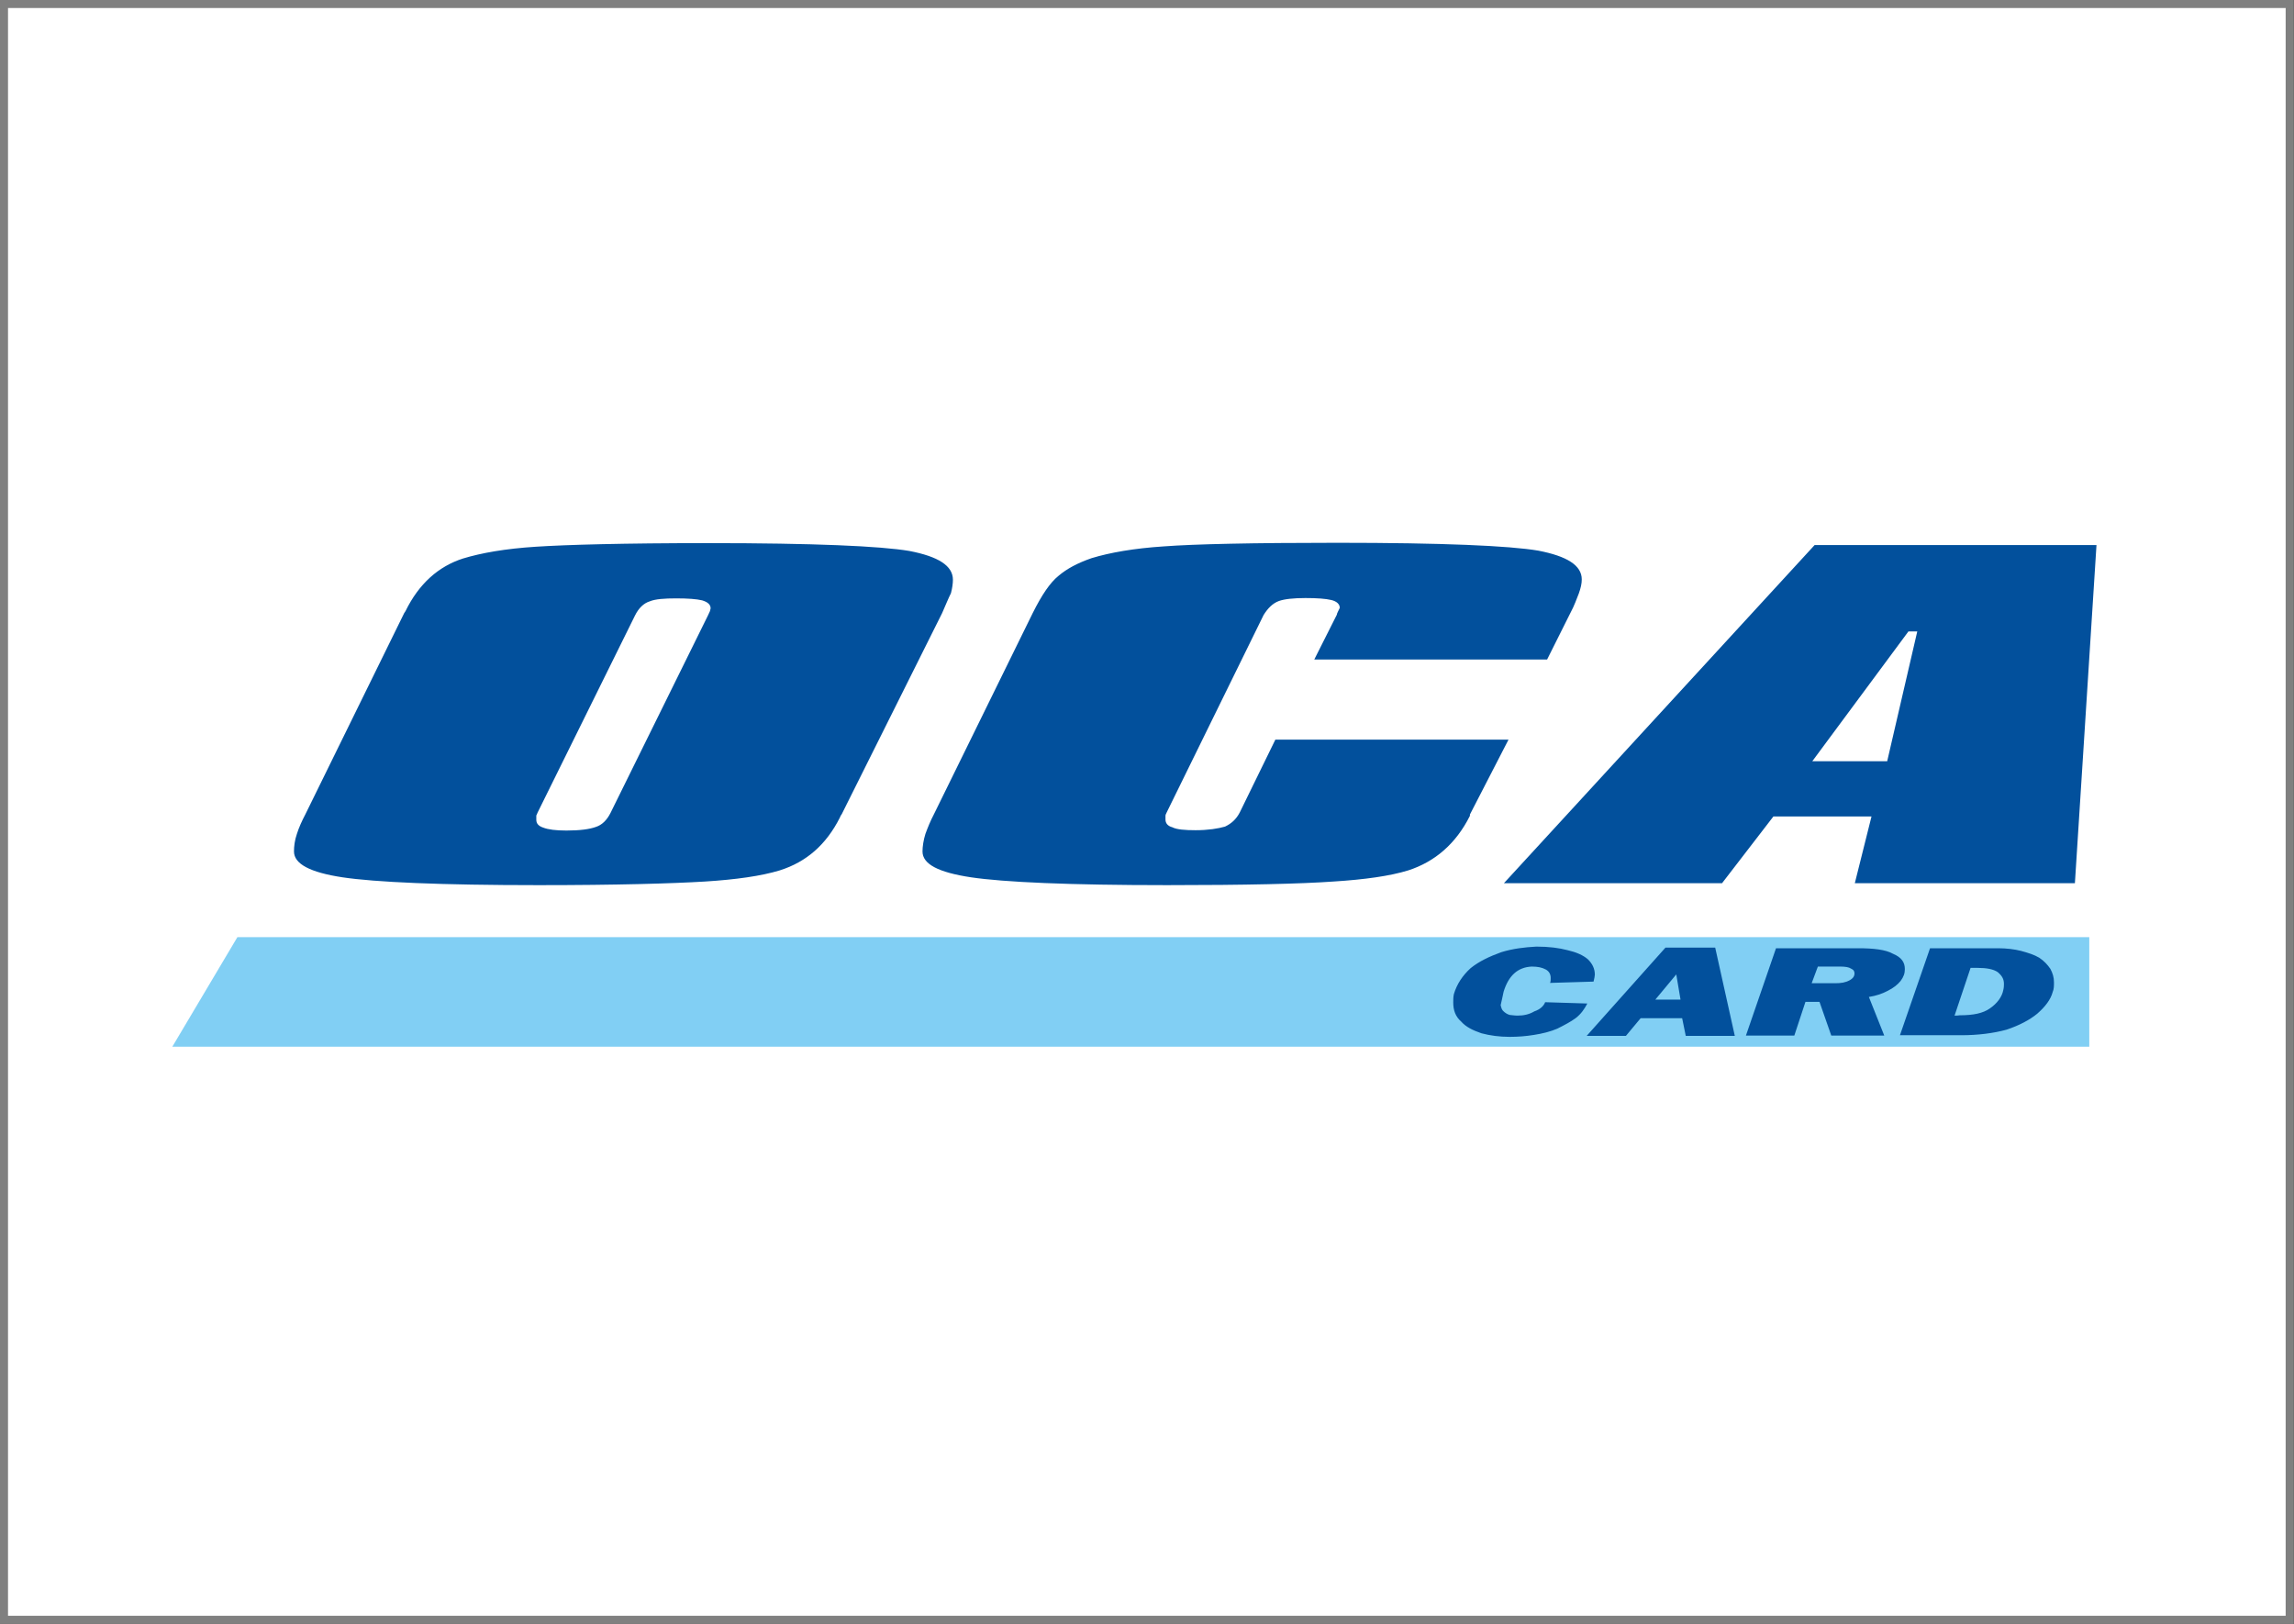
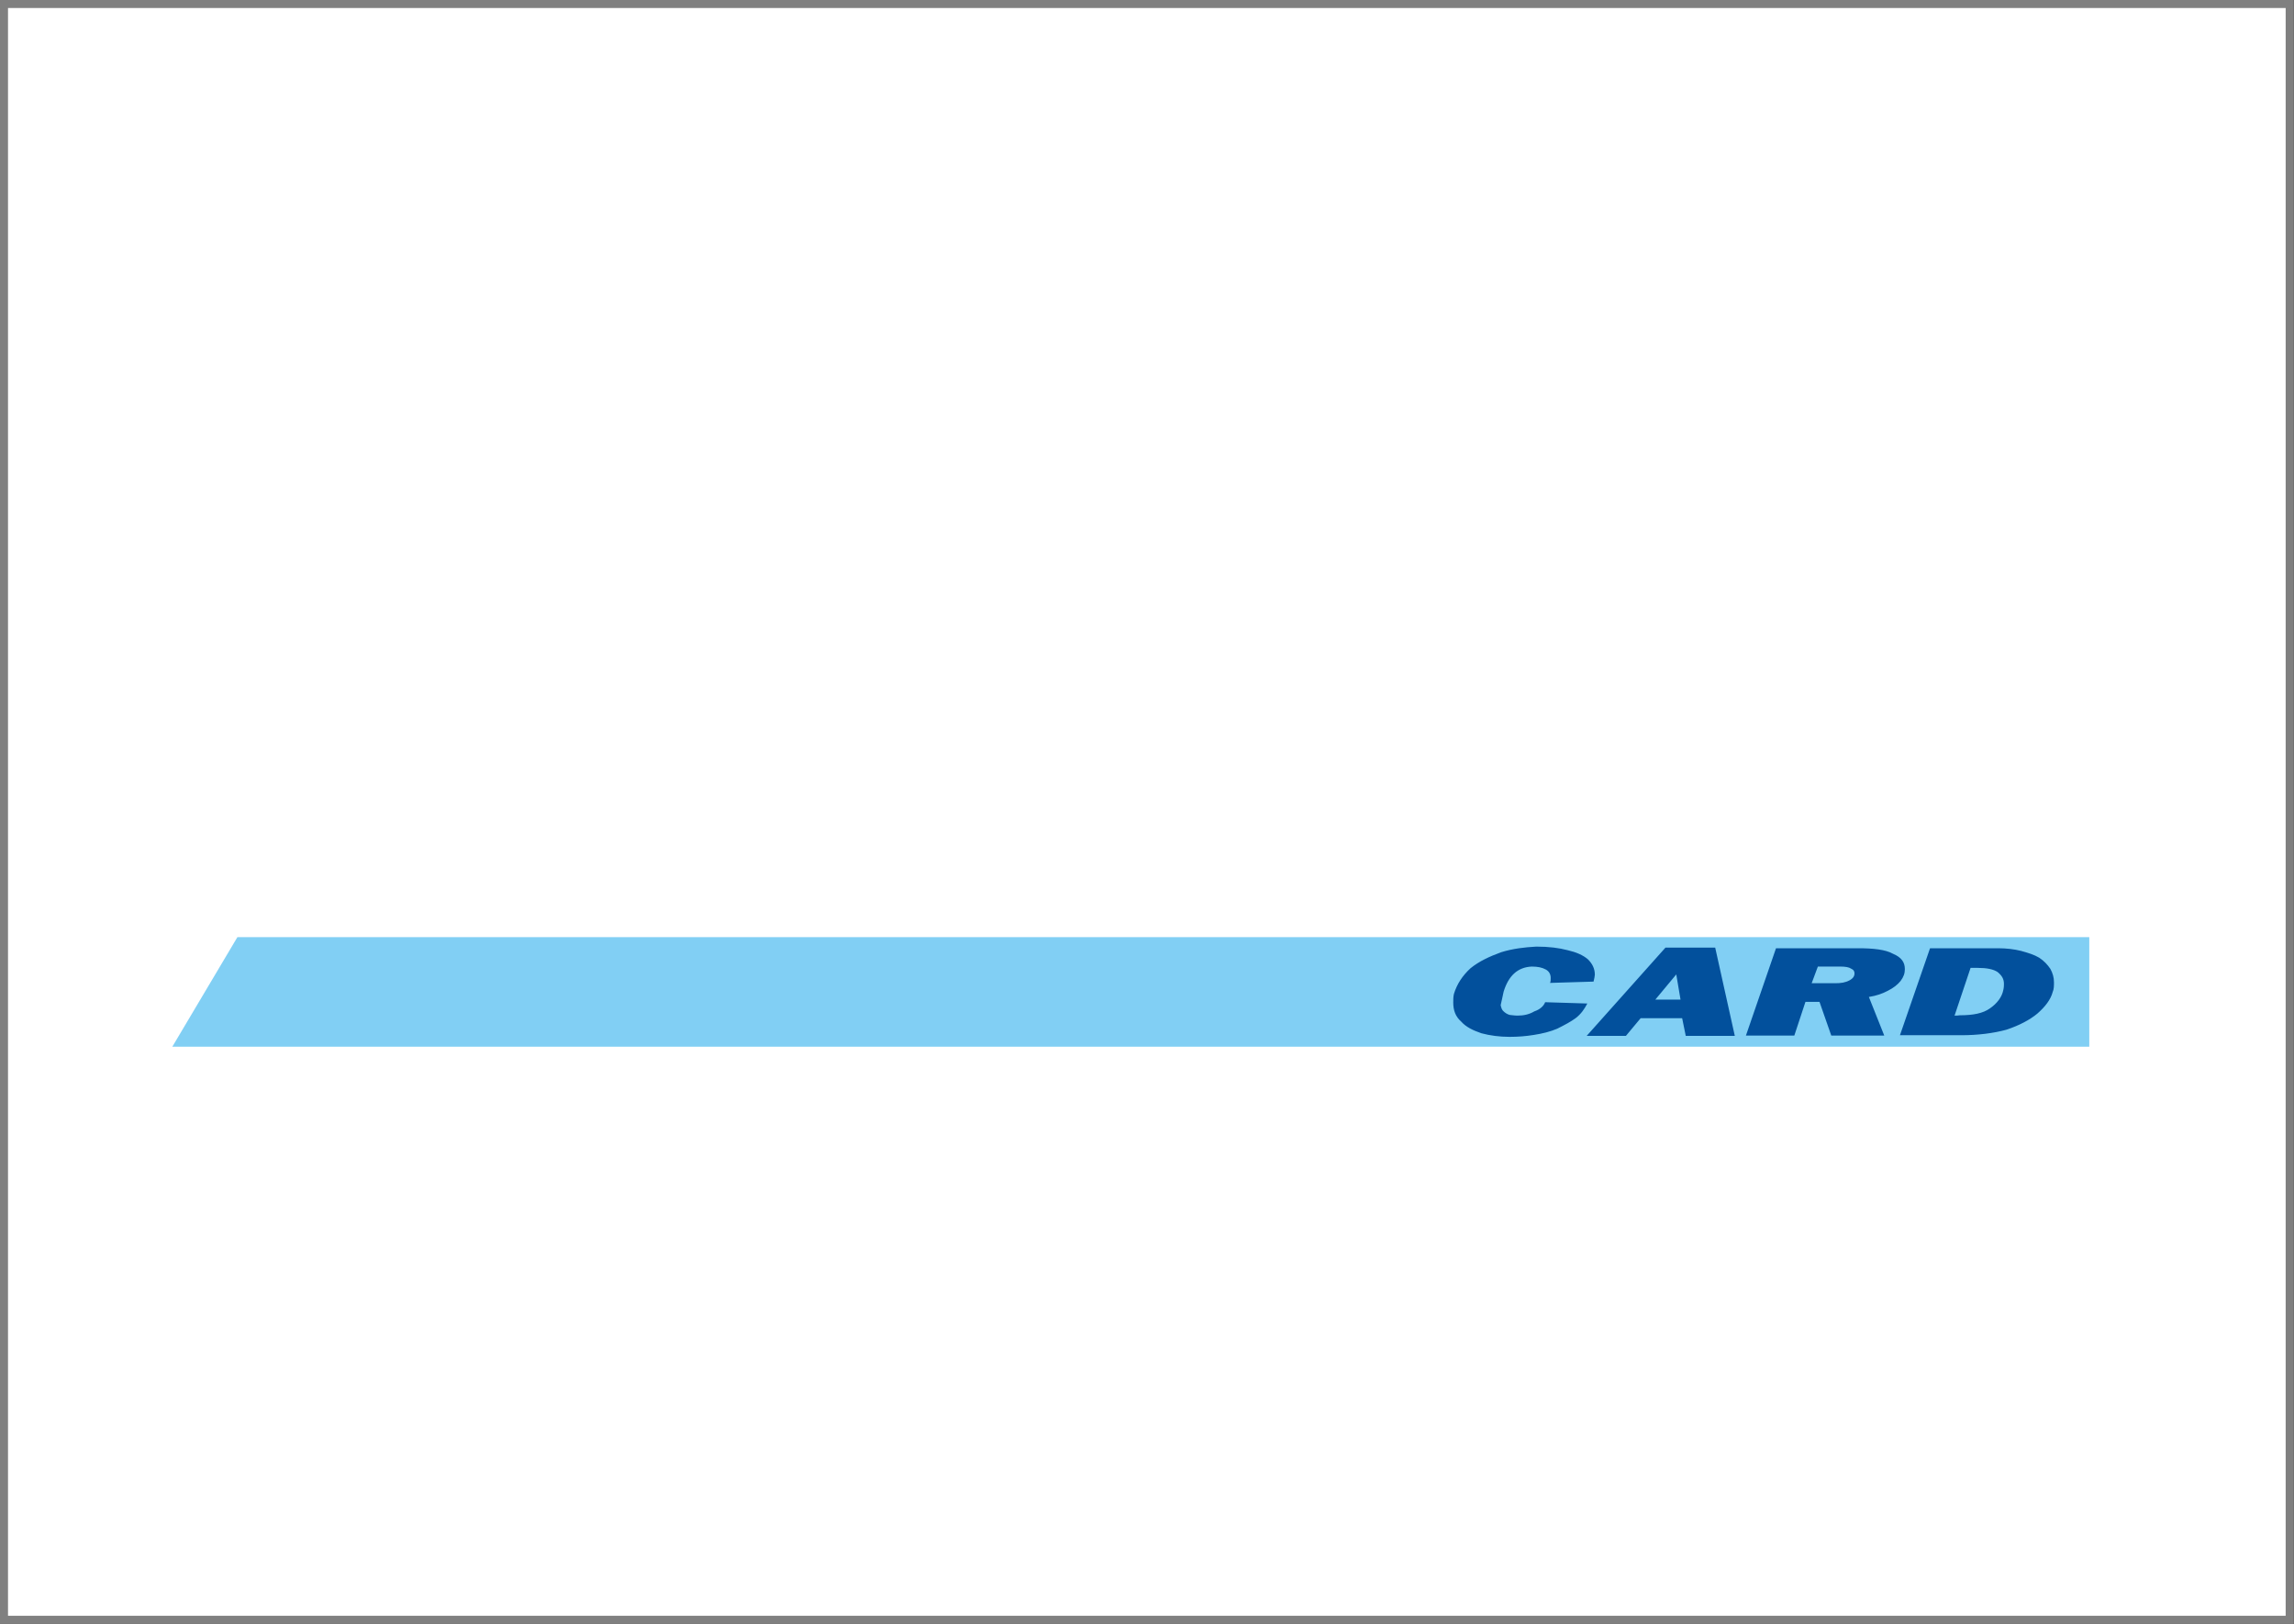
<svg xmlns="http://www.w3.org/2000/svg" version="1.1" id="Capa_1" x="0px" y="0px" viewBox="0 0 70.15 49.67" style="enable-background:new 0 0 70.15 49.67;" xml:space="preserve">
  <rect x="0" y="0" width="70.15" height="49.67" fill="#333333" stroke="none" />
  <style type="text/css">
	.st0{fill-rule:evenodd;clip-rule:evenodd;fill:#FFFFFF;stroke:#808080;stroke-width:0.25;stroke-miterlimit:10;}
	.st1{fill-rule:evenodd;clip-rule:evenodd;fill:#81CFF4;}
	.st2{fill-rule:evenodd;clip-rule:evenodd;fill:#02509C;}
</style>
  <rect x="0.12" y="0.12" class="st0" width="69.9" height="49.42" />
  <g>
    <polygon class="st1" points="7.26,28.66 5.27,32.01 63.89,32.01 63.89,28.66 7.26,28.66  " />
-     <path class="st2" d="M21.65,18.82c0.02-0.04,0.04-0.09,0.06-0.13c0-0.02,0.02-0.06,0.02-0.09c0-0.11-0.09-0.19-0.26-0.24   c-0.17-0.04-0.43-0.06-0.79-0.06c-0.36,0-0.64,0.02-0.81,0.09c-0.19,0.06-0.34,0.21-0.45,0.43l-2.98,6.03   c-0.02,0.04-0.02,0.06-0.04,0.09c0,0.04,0,0.09,0,0.13c0,0.11,0.06,0.19,0.21,0.24c0.15,0.06,0.39,0.09,0.71,0.09   c0.41,0,0.71-0.04,0.9-0.11c0.19-0.06,0.34-0.21,0.45-0.43L21.65,18.82L21.65,18.82z M28.81,18.75l-3.07,6.15   c-0.02,0.02-0.04,0.06-0.06,0.11c-0.41,0.81-1.01,1.35-1.84,1.61c-0.56,0.17-1.33,0.28-2.29,0.34c-0.99,0.06-2.68,0.11-5.08,0.11   c-3,0-5-0.09-6-0.24c-0.99-0.15-1.48-0.41-1.48-0.79c0-0.15,0.02-0.34,0.09-0.54c0.06-0.19,0.15-0.39,0.26-0.6l3.02-6.15l0.04-0.06   c0.41-0.84,1.01-1.37,1.76-1.61c0.56-0.17,1.29-0.3,2.23-0.36c0.92-0.06,2.68-0.11,5.27-0.11c3.22,0,5.27,0.09,6.15,0.24   c0.88,0.17,1.33,0.45,1.33,0.88c0,0.11-0.02,0.26-0.06,0.41C29,18.3,28.92,18.5,28.81,18.75L28.81,18.75z M48.02,18.75   c0.13-0.24,0.19-0.43,0.26-0.6c0.06-0.17,0.09-0.3,0.09-0.43c0-0.43-0.45-0.71-1.33-0.88c-0.88-0.15-2.94-0.24-6.15-0.24   c-2.59,0-4.37,0.04-5.3,0.11c-0.92,0.06-1.65,0.19-2.21,0.36c-0.43,0.15-0.75,0.32-1.01,0.54c-0.26,0.21-0.51,0.58-0.79,1.14   l-3.02,6.15c-0.11,0.21-0.19,0.41-0.26,0.6c-0.06,0.19-0.09,0.39-0.09,0.54c0,0.39,0.49,0.64,1.48,0.79c1.01,0.15,3,0.24,6,0.24   c2.4,0,4.1-0.04,5.08-0.11c0.96-0.06,1.74-0.17,2.29-0.34c0.81-0.26,1.46-0.81,1.89-1.67v-0.04l1.18-2.29H39l-1.09,2.23   c-0.11,0.21-0.26,0.34-0.45,0.43c-0.21,0.06-0.51,0.11-0.9,0.11c-0.32,0-0.58-0.02-0.71-0.09c-0.15-0.04-0.21-0.13-0.21-0.24   c0-0.04,0-0.09,0-0.11c0-0.04,0.02-0.06,0.04-0.11l2.96-6.03c0.13-0.21,0.28-0.36,0.47-0.43c0.17-0.06,0.45-0.09,0.81-0.09   c0.36,0,0.62,0.02,0.79,0.06c0.17,0.04,0.26,0.13,0.26,0.24c-0.04,0.09-0.09,0.17-0.09,0.21l-0.69,1.37h7.12L48.02,18.75   L48.02,18.75z M58.36,19.31l-2.94,3.97h2.29l0.92-3.97H58.36L58.36,19.31z M55.49,16.67h8.62l-0.66,10.34h-6.73l0.51-2.04h-3   l-1.57,2.04h-6.67L55.49,16.67L55.49,16.67z" />
    <path class="st2" d="M47.25,30.65l1.29,0.04c-0.09,0.17-0.19,0.32-0.36,0.45c-0.15,0.11-0.34,0.21-0.56,0.32   c-0.21,0.09-0.45,0.15-0.71,0.19c-0.24,0.04-0.49,0.06-0.75,0.06c-0.3,0-0.6-0.04-0.86-0.11c-0.26-0.09-0.47-0.19-0.62-0.36   c-0.17-0.15-0.24-0.34-0.24-0.58c0-0.09,0-0.17,0.02-0.26c0.09-0.3,0.26-0.56,0.51-0.79c0.26-0.21,0.58-0.36,0.94-0.49   c0.36-0.11,0.71-0.15,1.07-0.17c0.39,0,0.69,0.04,0.96,0.11c0.26,0.06,0.47,0.15,0.62,0.28c0.13,0.13,0.21,0.28,0.21,0.47   c0,0.04-0.02,0.13-0.04,0.21l-1.33,0.04c0.02-0.04,0.02-0.09,0.02-0.15c0-0.13-0.06-0.21-0.15-0.26c-0.11-0.06-0.24-0.09-0.43-0.09   c-0.43,0.02-0.71,0.28-0.86,0.77c-0.04,0.17-0.06,0.3-0.09,0.41c0.02,0.09,0.04,0.15,0.09,0.19c0.04,0.04,0.11,0.09,0.19,0.11   c0.04,0,0.13,0.02,0.24,0.02c0.19,0,0.36-0.04,0.51-0.13C47.1,30.87,47.21,30.76,47.25,30.65L47.25,30.65z M48.52,31.68h1.2   l0.45-0.54h1.27l0.11,0.54h1.5l-0.6-2.7h-1.52L48.52,31.68L48.52,31.68z M51.39,30.57h-0.77l0.64-0.77L51.39,30.57L51.39,30.57z    M54.31,29h2.51c0.47,0,0.84,0.04,1.07,0.17c0.26,0.11,0.36,0.26,0.36,0.47c0,0.13-0.04,0.24-0.13,0.36   c-0.09,0.11-0.21,0.21-0.39,0.3c-0.17,0.09-0.34,0.15-0.58,0.19l0.47,1.18H56l-0.36-1.03h-0.43l-0.34,1.03h-1.48L54.31,29L54.31,29   z M55.59,29.56l-0.19,0.51h0.71c0.19,0,0.32-0.02,0.45-0.09c0.11-0.06,0.15-0.13,0.15-0.21c0-0.06-0.02-0.11-0.11-0.15   c-0.06-0.04-0.17-0.06-0.32-0.06H55.59L55.59,29.56z M58.1,31.66h1.87c0.51,0,0.99-0.06,1.39-0.17c0.39-0.13,0.71-0.3,0.94-0.49   c0.24-0.21,0.41-0.43,0.47-0.66c0.04-0.09,0.04-0.19,0.04-0.3c0-0.15-0.04-0.28-0.11-0.41c-0.09-0.13-0.19-0.24-0.34-0.34   c-0.15-0.09-0.34-0.15-0.56-0.21C61.6,29.03,61.36,29,61.1,29h-2.08L58.1,31.66L58.1,31.66z M59.77,31.06l0.49-1.46   c0.11,0,0.17,0,0.21,0c0.28,0,0.49,0.04,0.62,0.13c0.13,0.11,0.19,0.21,0.19,0.36c0,0.04,0,0.11-0.02,0.19   c-0.04,0.21-0.19,0.41-0.41,0.56c-0.21,0.15-0.51,0.21-0.92,0.21C59.88,31.06,59.82,31.06,59.77,31.06L59.77,31.06z" />
  </g>
</svg>